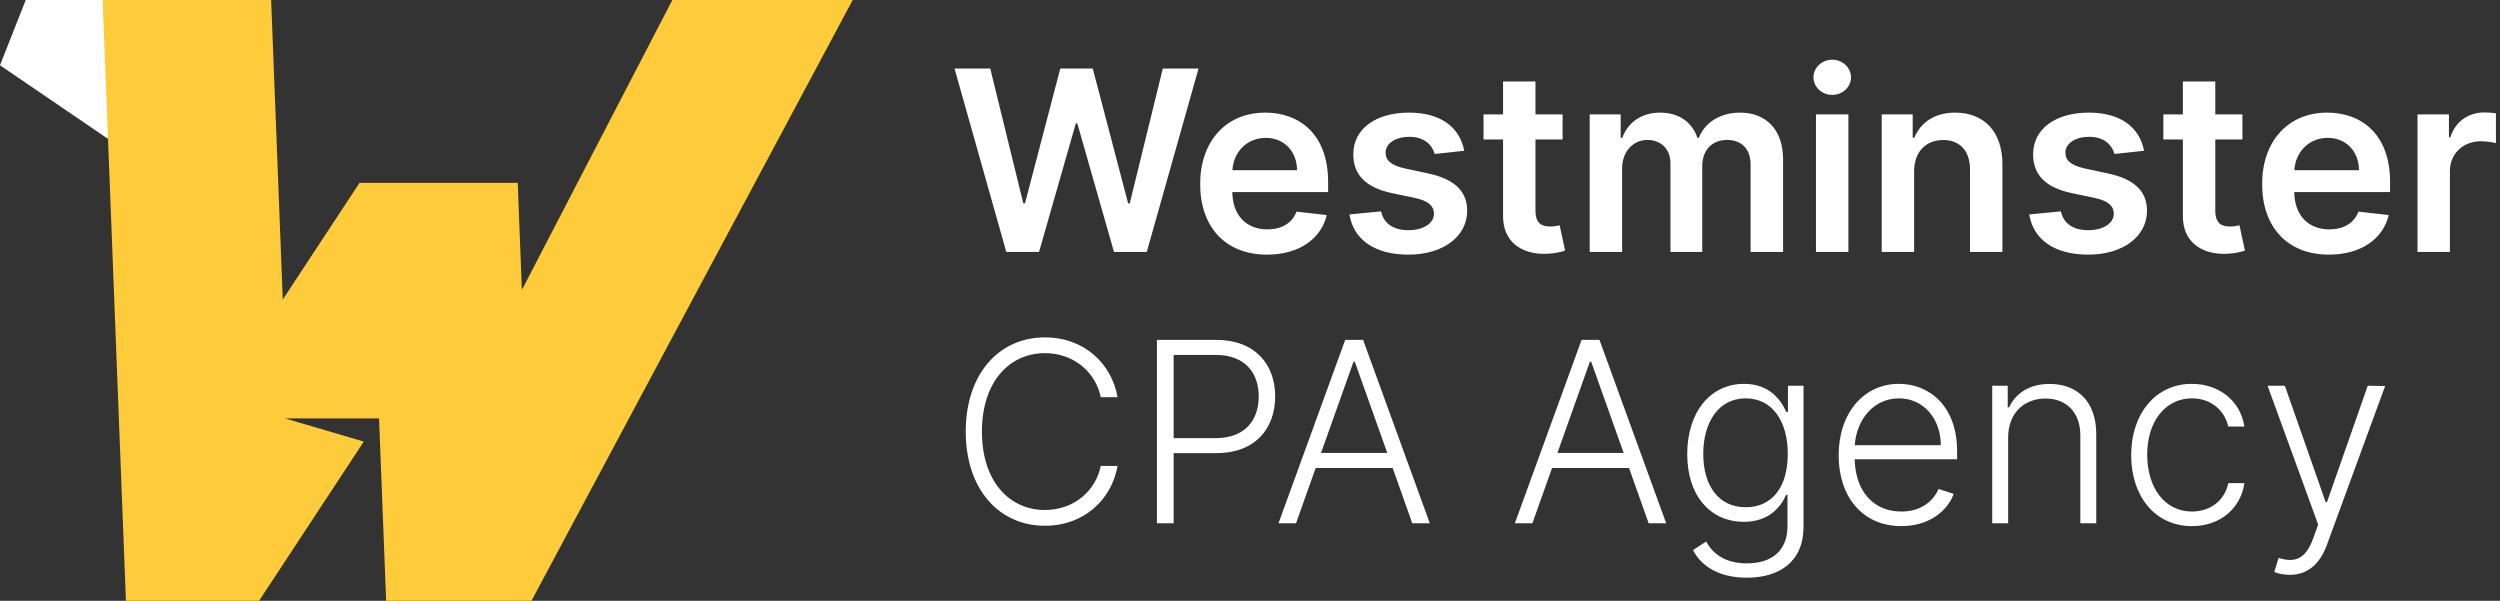
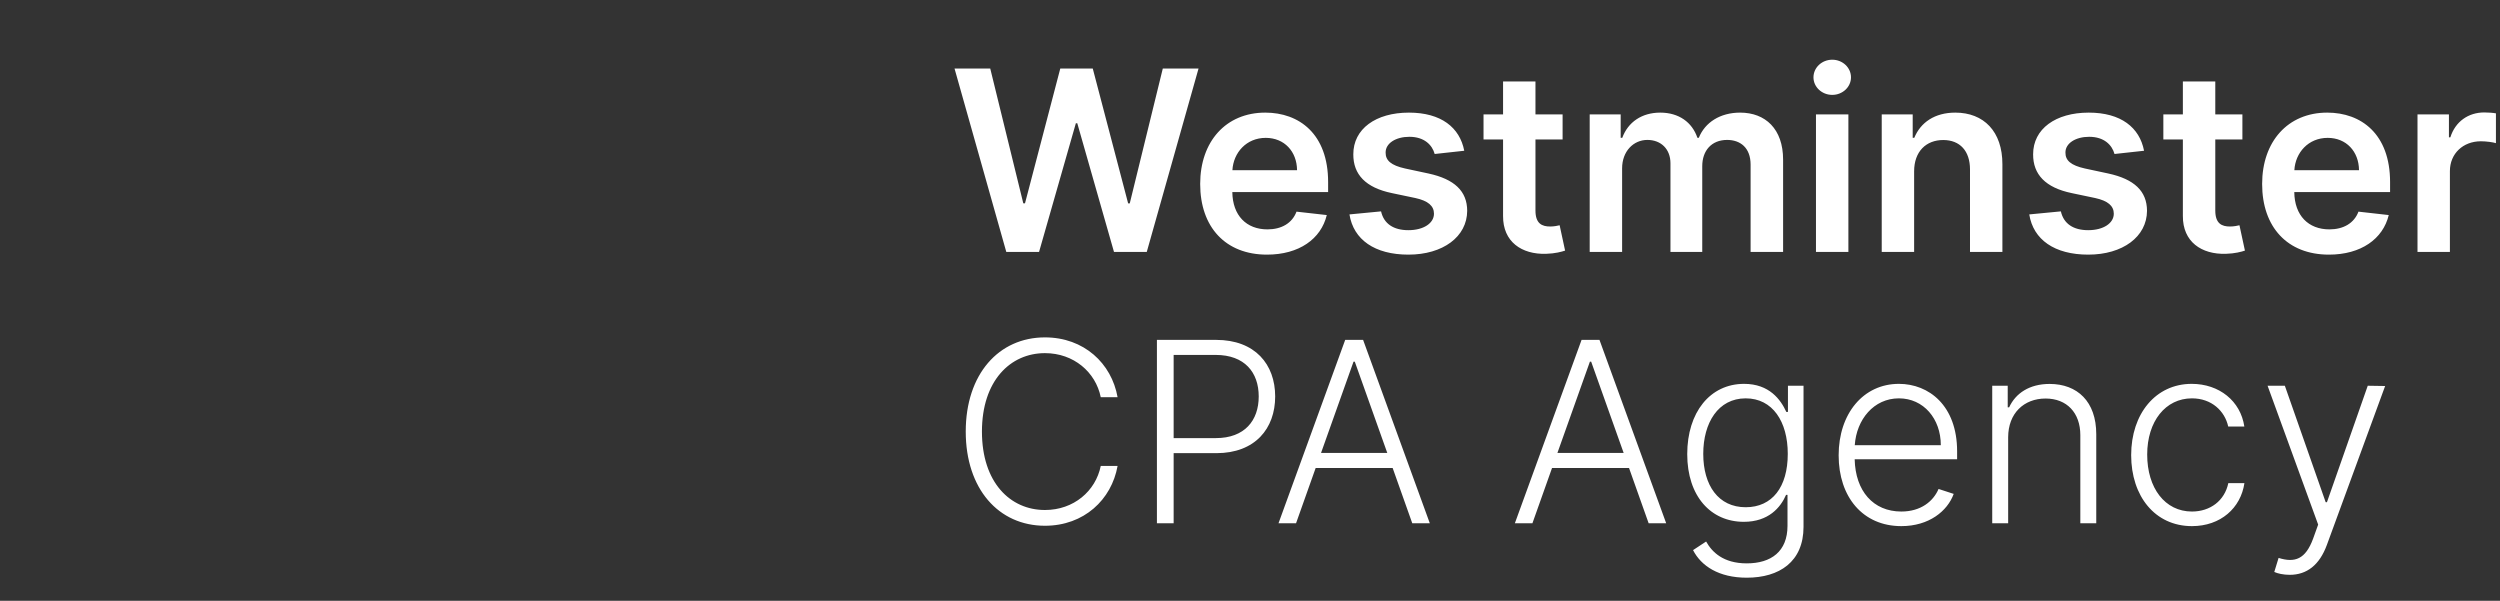
<svg xmlns="http://www.w3.org/2000/svg" width="129" height="31" viewBox="0 0 129 31" fill="none">
  <rect x="0" y="0" width="129" height="31" fill="#333333" stroke="none" />
  <g clip-path="url(#clip0)">
    <path d="M51.925 13H53.615L55.514 6.361H55.588L57.482 13H59.173L61.844 3.538H60L58.295 10.496H58.212L56.387 3.538H54.71L52.89 10.491H52.802L51.097 3.538H49.254L51.925 13ZM65.376 13.139C67.03 13.139 68.166 12.33 68.462 11.097L66.9 10.921C66.674 11.522 66.12 11.836 65.399 11.836C64.318 11.836 63.602 11.124 63.588 9.909H68.531V9.396C68.531 6.906 67.034 5.811 65.288 5.811C63.255 5.811 61.929 7.304 61.929 9.493C61.929 11.72 63.237 13.139 65.376 13.139ZM63.592 8.782C63.643 7.876 64.313 7.114 65.311 7.114C66.272 7.114 66.919 7.816 66.928 8.782H63.592ZM75.555 7.779C75.324 6.578 74.363 5.811 72.7 5.811C70.99 5.811 69.826 6.652 69.831 7.964C69.826 8.999 70.463 9.683 71.826 9.965L73.037 10.219C73.688 10.362 73.993 10.625 73.993 11.027C73.993 11.512 73.466 11.877 72.672 11.877C71.905 11.877 71.406 11.545 71.263 10.907L69.632 11.064C69.84 12.367 70.935 13.139 72.676 13.139C74.451 13.139 75.703 12.219 75.707 10.875C75.703 9.863 75.051 9.244 73.711 8.953L72.501 8.694C71.78 8.532 71.494 8.283 71.498 7.872C71.494 7.391 72.025 7.059 72.723 7.059C73.494 7.059 73.901 7.479 74.03 7.946L75.555 7.779ZM80.63 5.904H79.23V4.203H77.558V5.904H76.55V7.197H77.558V11.143C77.548 12.478 78.519 13.134 79.775 13.097C80.251 13.083 80.579 12.991 80.759 12.931L80.477 11.623C80.385 11.646 80.195 11.688 79.988 11.688C79.567 11.688 79.23 11.54 79.23 10.866V7.197H80.63V5.904ZM82.028 13H83.701V8.685C83.701 7.812 84.283 7.22 85.004 7.22C85.711 7.22 86.196 7.696 86.196 8.426V13H87.836V8.574C87.836 7.775 88.312 7.22 89.12 7.22C89.795 7.22 90.331 7.618 90.331 8.495V13H92.008V8.237C92.008 6.652 91.093 5.811 89.79 5.811C88.76 5.811 87.975 6.319 87.66 7.109H87.586C87.314 6.306 86.625 5.811 85.669 5.811C84.717 5.811 84.006 6.301 83.71 7.109H83.627V5.904H82.028V13ZM93.704 13H95.377V5.904H93.704V13ZM94.545 4.896C95.077 4.896 95.511 4.49 95.511 3.991C95.511 3.487 95.077 3.081 94.545 3.081C94.009 3.081 93.575 3.487 93.575 3.991C93.575 4.49 94.009 4.896 94.545 4.896ZM98.769 8.842C98.769 7.816 99.388 7.225 100.271 7.225C101.135 7.225 101.652 7.793 101.652 8.74V13H103.324V8.482C103.329 6.781 102.359 5.811 100.894 5.811C99.832 5.811 99.102 6.319 98.778 7.109H98.695V5.904H97.097V13H98.769V8.842ZM110.633 7.779C110.402 6.578 109.441 5.811 107.778 5.811C106.069 5.811 104.905 6.652 104.909 7.964C104.905 8.999 105.542 9.683 106.905 9.965L108.115 10.219C108.767 10.362 109.072 10.625 109.072 11.027C109.072 11.512 108.545 11.877 107.75 11.877C106.984 11.877 106.485 11.545 106.341 10.907L104.71 11.064C104.918 12.367 106.013 13.139 107.755 13.139C109.529 13.139 110.781 12.219 110.786 10.875C110.781 9.863 110.13 9.244 108.79 8.953L107.58 8.694C106.859 8.532 106.572 8.283 106.577 7.872C106.572 7.391 107.104 7.059 107.801 7.059C108.573 7.059 108.979 7.479 109.109 7.946L110.633 7.779ZM115.708 5.904H114.309V4.203H112.636V5.904H111.629V7.197H112.636V11.143C112.627 12.478 113.597 13.134 114.854 13.097C115.33 13.083 115.658 12.991 115.838 12.931L115.556 11.623C115.464 11.646 115.274 11.688 115.066 11.688C114.646 11.688 114.309 11.54 114.309 10.866V7.197H115.708V5.904ZM120.173 13.139C121.827 13.139 122.963 12.33 123.259 11.097L121.697 10.921C121.471 11.522 120.916 11.836 120.196 11.836C119.115 11.836 118.398 11.124 118.385 9.909H123.328V9.396C123.328 6.906 121.831 5.811 120.085 5.811C118.052 5.811 116.726 7.304 116.726 9.493C116.726 11.72 118.033 13.139 120.173 13.139ZM118.389 8.782C118.44 7.876 119.11 7.114 120.108 7.114C121.069 7.114 121.716 7.816 121.725 8.782H118.389ZM124.743 13H126.415V8.828C126.415 7.927 127.094 7.29 128.014 7.29C128.296 7.29 128.647 7.34 128.79 7.387V5.848C128.638 5.82 128.374 5.802 128.189 5.802C127.376 5.802 126.697 6.264 126.438 7.086H126.365V5.904H124.743V13ZM57.667 20.495C57.358 18.753 55.935 17.409 53.92 17.409C51.532 17.409 49.832 19.308 49.832 22.269C49.832 25.23 51.532 27.129 53.92 27.129C55.935 27.129 57.358 25.78 57.667 24.043H56.799C56.535 25.341 55.403 26.316 53.92 26.316C52.128 26.316 50.668 24.898 50.668 22.269C50.668 19.65 52.128 18.222 53.92 18.222C55.403 18.222 56.535 19.201 56.799 20.495H57.667ZM59.697 27H60.56V23.383H62.764C64.765 23.383 65.799 22.112 65.799 20.458C65.799 18.804 64.765 17.538 62.75 17.538H59.697V27ZM60.56 22.606V18.314H62.727C64.224 18.314 64.95 19.215 64.95 20.458C64.95 21.696 64.224 22.606 62.741 22.606H60.56ZM66.876 27L67.888 24.149H71.861L72.873 27H73.778L70.336 17.538H69.412L65.971 27H66.876ZM68.165 23.373L69.842 18.661H69.907L71.584 23.373H68.165ZM79.073 27L80.085 24.149H84.058L85.07 27H85.975L82.533 17.538H81.609L78.167 27H79.073ZM80.362 23.373L82.039 18.661H82.104L83.781 23.373H80.362ZM90.133 29.809C91.815 29.809 93.062 28.987 93.062 27.185V19.904H92.258V21.257H92.175C91.884 20.62 91.297 19.807 89.995 19.807C88.239 19.807 87.061 21.276 87.061 23.433C87.061 25.609 88.281 26.926 89.981 26.926C91.256 26.926 91.879 26.187 92.161 25.535H92.235V27.134C92.235 28.455 91.39 29.07 90.133 29.07C88.918 29.07 88.336 28.483 88.036 27.942L87.361 28.386C87.777 29.199 88.683 29.809 90.133 29.809ZM90.078 26.173C88.669 26.173 87.888 25.046 87.888 23.419C87.888 21.821 88.655 20.555 90.078 20.555C91.468 20.555 92.249 21.756 92.249 23.419C92.249 25.134 91.445 26.173 90.078 26.173ZM98.109 27.148C99.531 27.148 100.488 26.376 100.811 25.485L100.03 25.23C99.758 25.868 99.116 26.395 98.109 26.395C96.658 26.395 95.738 25.337 95.701 23.697H100.987V23.29C100.987 20.92 99.522 19.807 97.984 19.807C96.145 19.807 94.874 21.345 94.874 23.493C94.874 25.646 96.122 27.148 98.109 27.148ZM95.706 22.971C95.794 21.65 96.686 20.555 97.984 20.555C99.254 20.555 100.146 21.604 100.146 22.971H95.706ZM103.621 22.565C103.621 21.327 104.434 20.564 105.552 20.564C106.643 20.564 107.345 21.294 107.345 22.454V27H108.167V22.403C108.167 20.721 107.193 19.811 105.76 19.811C104.721 19.811 104.005 20.292 103.672 21.017H103.598V19.904H102.799V27H103.621V22.565ZM113.105 27.148C114.583 27.148 115.623 26.215 115.812 24.93H114.981C114.791 25.836 114.048 26.395 113.105 26.395C111.714 26.395 110.795 25.184 110.795 23.456C110.795 21.738 111.742 20.555 113.105 20.555C114.117 20.555 114.801 21.206 114.976 22.01H115.808C115.614 20.694 114.514 19.807 113.091 19.807C111.234 19.807 109.968 21.35 109.968 23.484C109.968 25.6 111.197 27.148 113.105 27.148ZM118.148 29.661C119.035 29.661 119.686 29.153 120.065 28.123L123.073 19.918L122.176 19.904L120.07 25.914H120.005L117.898 19.904H117.007L119.617 27.069L119.358 27.79C118.966 28.862 118.411 29.051 117.575 28.788L117.353 29.513C117.519 29.592 117.824 29.661 118.148 29.661Z" fill="white" />
-     <path d="M12.771 0H1.328L0 3.368L5.651 7.22H9.923L12.771 0Z" fill="white" />
-     <path d="M26.929 14.961L26.715 9.436H18.551L14.591 15.456L13.991 0H5.295L6.498 31H13.369L18.772 22.785L14.707 21.591H19.557L19.559 21.588L19.924 31H27.424L44 0H34.693L26.929 14.961Z" fill="#FECB3B" />
  </g>
  <defs>
    <clipPath id="clip0">
      <rect width="129" height="31" fill="white" />
    </clipPath>
  </defs>
</svg>